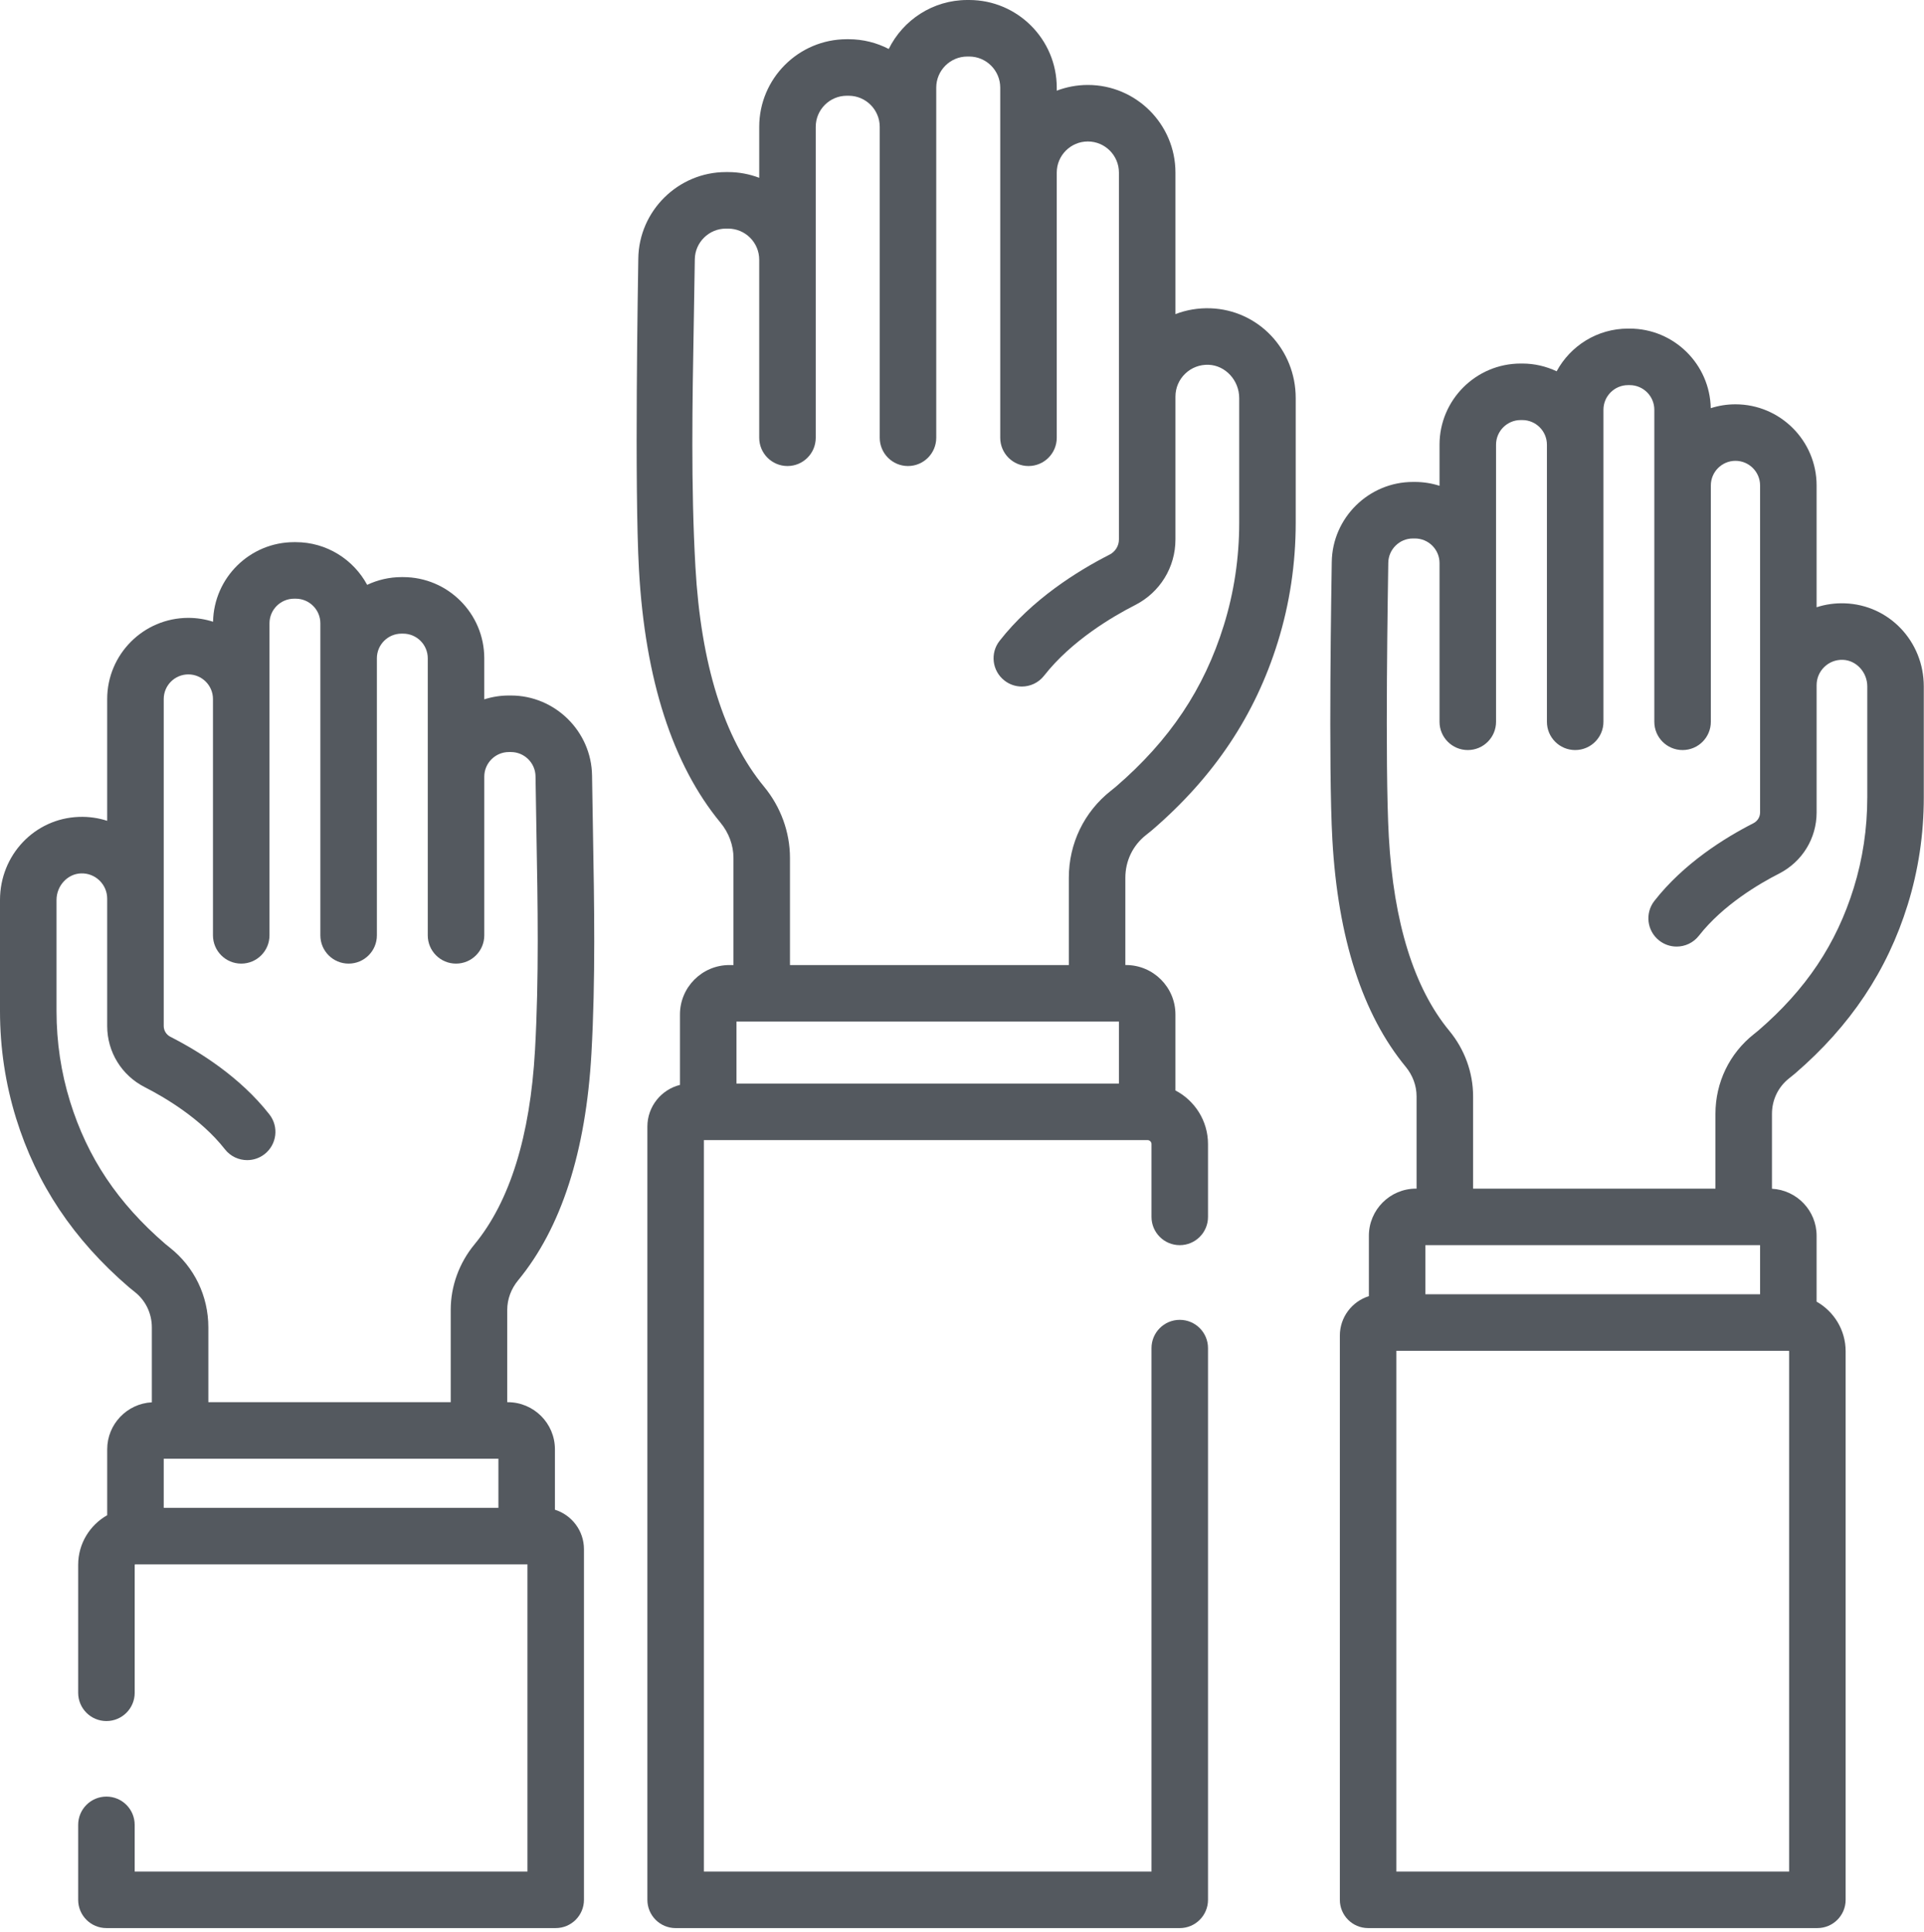
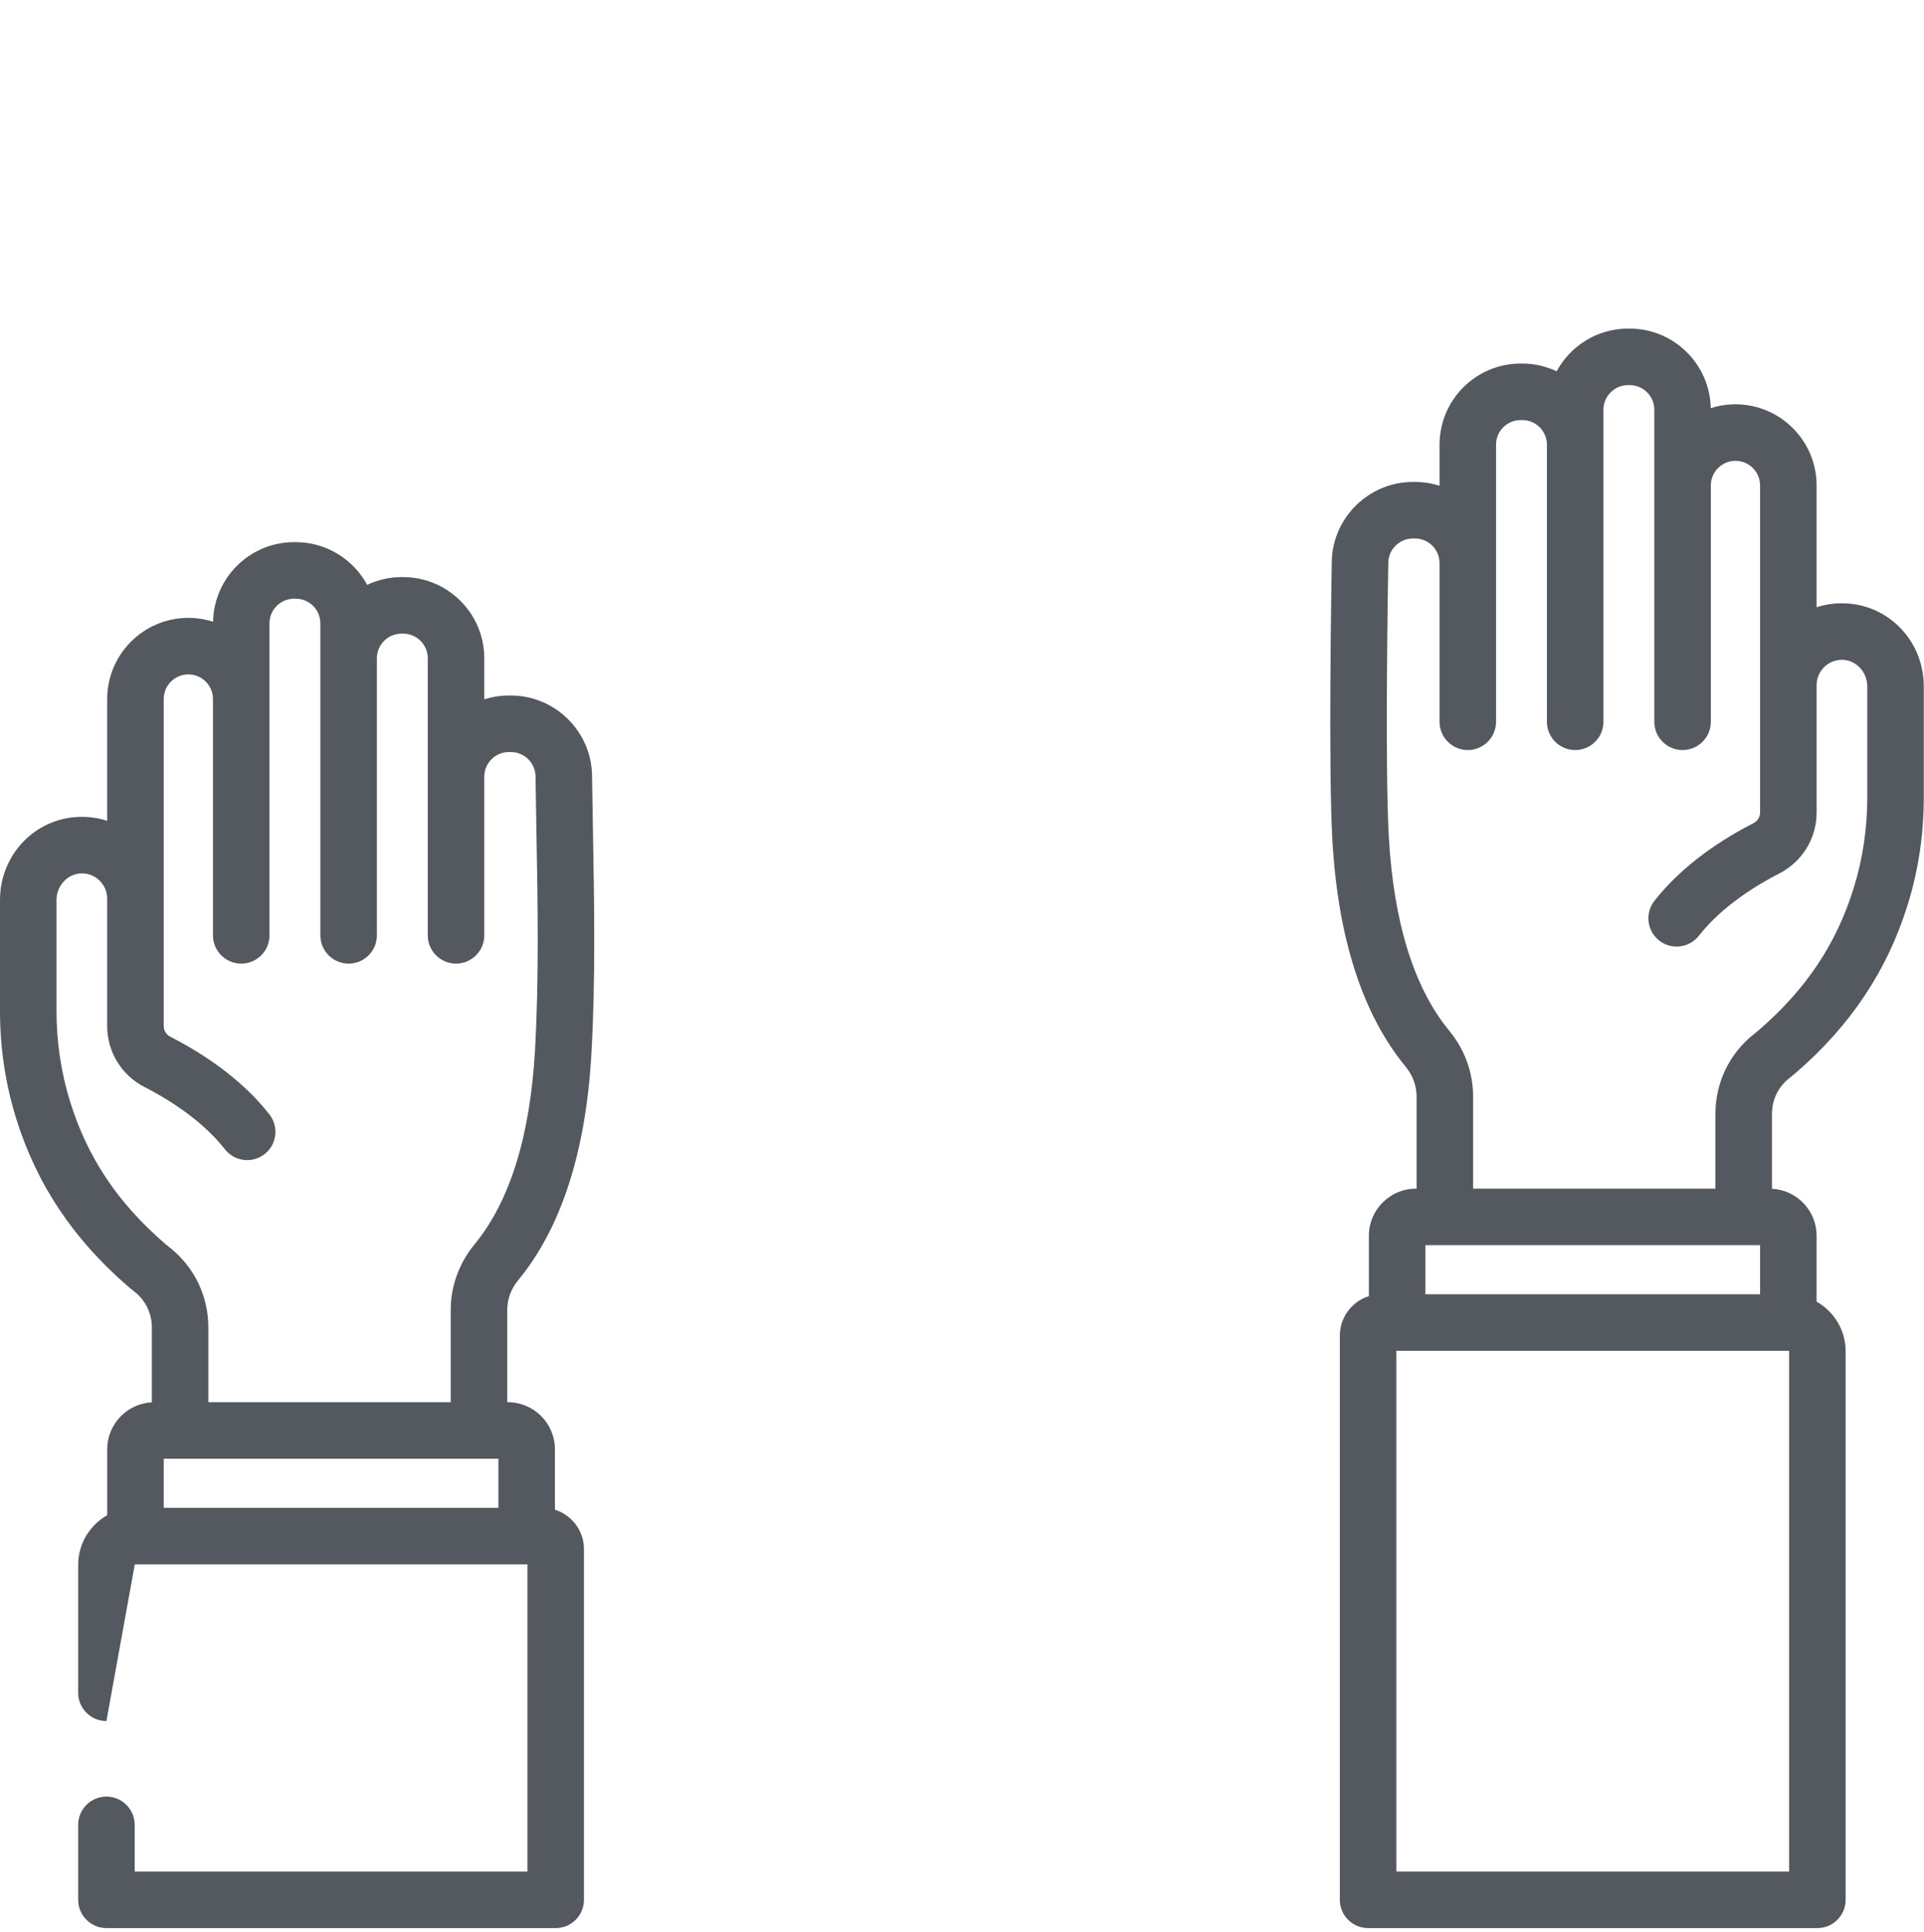
<svg xmlns="http://www.w3.org/2000/svg" width="510px" height="512px" viewBox="0 0 510 512">
  <title>charity</title>
  <desc>Created with Sketch.</desc>
  <g id="Page-1" stroke="none" stroke-width="1" fill="none" fill-rule="evenodd">
    <g id="charity" fill="#54595F" fill-rule="nonzero">
      <path d="M489.033,159.903 C486.441,159.809 483.914,160.168 481.532,160.94 L481.532,128.663 C481.532,116.803 471.883,107.154 460.023,107.154 C457.739,107.154 455.54,107.517 453.474,108.179 C453.248,96.515 443.704,87.088 431.984,87.088 L431.556,87.088 C423.384,87.088 416.265,91.669 412.624,98.402 C409.856,97.099 406.776,96.351 403.52,96.351 L403.092,96.351 C391.228,96.351 381.579,106 381.579,117.86 L381.579,128.749 C379.497,128.086 377.302,127.731 375.053,127.731 L374.519,127.731 C362.815,127.731 353.17,137.248 353.014,148.947 C352.951,153.887 352.074,202.943 353.177,222.577 C354.643,248.639 361.185,268.877 372.62,282.737 C374.472,284.982 375.493,287.75 375.493,290.538 L375.493,315.025 L375.341,315.025 C368.456,315.025 362.854,320.628 362.854,327.509 L362.854,343.52 C358.398,344.916 355.158,349.08 355.158,353.988 L355.158,503.513 C355.158,507.649 358.511,511.002 362.647,511.002 L481.739,511.002 C485.875,511.002 489.228,507.649 489.228,503.513 L489.228,358.129 C489.228,352.491 486.121,347.575 481.532,344.979 L481.532,327.509 C481.532,320.846 476.281,315.4 469.7,315.057 L469.7,295.212 C469.7,291.505 471.345,288.082 474.214,285.817 C474.698,285.435 475.197,285.033 475.712,284.604 C475.75,284.577 475.786,284.546 475.821,284.515 C490.495,271.875 500.261,257.244 505.676,239.789 C508.511,230.663 509.945,221.107 509.945,211.388 L509.945,181.93 C509.945,169.996 500.76,160.32 489.033,159.903 L489.033,159.903 Z M474.043,358.004 L474.121,358.004 C474.187,358.004 474.246,358.058 474.246,358.129 L474.246,496.019 L370.14,496.019 L370.14,358.004 L474.043,358.004 Z M377.836,343.021 L377.836,330.008 L466.55,330.008 L466.55,343.021 L377.836,343.021 Z M494.963,211.388 C494.963,219.598 493.754,227.661 491.368,235.353 C486.752,250.226 478.725,262.226 466.097,273.115 C465.7,273.446 465.306,273.762 464.932,274.058 C458.441,279.177 454.717,286.889 454.717,295.212 L454.717,315.025 L390.476,315.025 L390.476,290.538 C390.476,284.281 388.238,278.121 384.175,273.201 C374.815,261.86 369.419,244.542 368.136,221.735 C367.06,202.655 367.93,154.109 367.996,149.142 C368.043,145.598 370.971,142.713 374.519,142.713 L375.053,142.713 C376.795,142.713 378.437,143.392 379.669,144.624 C380.901,145.86 381.579,147.497 381.579,149.24 L381.579,191.298 C381.579,195.435 384.936,198.788 389.072,198.788 C393.209,198.788 396.561,195.435 396.561,191.298 L396.561,117.86 C396.561,114.261 399.489,111.329 403.092,111.329 L403.52,111.329 C407.119,111.329 410.047,114.261 410.047,117.86 L410.047,191.298 C410.047,195.435 413.4,198.788 417.536,198.788 C421.673,198.788 425.029,195.435 425.029,191.298 L425.029,108.596 C425.029,104.998 427.957,102.07 431.556,102.07 L431.984,102.07 C435.587,102.07 438.515,104.998 438.515,108.596 L438.515,191.298 C438.515,195.435 441.867,198.788 446.004,198.788 C450.14,198.788 453.497,195.435 453.497,191.298 L453.497,128.663 C453.497,125.064 456.425,122.133 460.023,122.133 C463.622,122.133 466.55,125.064 466.55,128.663 L466.55,215.326 C466.55,216.53 465.871,217.626 464.776,218.183 C457.088,222.097 446.292,228.85 438.534,238.764 C435.984,242.023 436.558,246.729 439.817,249.279 C441.185,250.351 442.811,250.873 444.429,250.873 C446.651,250.873 448.854,249.887 450.331,247.996 C456.721,239.832 466.386,234.179 471.575,231.536 C477.719,228.405 481.536,222.195 481.536,215.326 L481.536,181.587 C481.536,179.75 482.265,178.031 483.587,176.756 C484.912,175.478 486.651,174.811 488.503,174.877 C492.066,175.006 494.967,178.168 494.967,181.93 L494.967,211.388 L494.963,211.388 Z" id="Shape" />
-       <path d="M137.329,339.337 C148.764,325.478 155.306,305.24 156.772,279.177 C157.875,259.54 157.52,239.63 157.177,220.374 C157.088,215.431 156.998,210.487 156.936,205.544 C156.78,193.848 147.135,184.331 135.427,184.331 L134.897,184.331 C132.62,184.331 130.429,184.69 128.366,185.349 L128.366,174.46 C128.366,162.596 118.717,152.951 106.858,152.951 L106.429,152.951 C103.173,152.951 100.094,153.7 97.326,155.002 C93.684,148.273 86.565,143.688 78.39,143.688 L77.965,143.688 C66.242,143.688 56.698,153.115 56.476,164.78 C54.405,164.117 52.211,163.754 49.926,163.754 C38.062,163.754 28.413,173.404 28.413,185.263 L28.413,217.54 C26.031,216.768 23.505,216.409 20.912,216.503 C9.185,216.92 0,226.596 0,238.53 L0,267.988 C0,277.704 1.439,287.259 4.269,296.39 C9.684,313.844 19.45,328.472 34.129,341.115 C34.164,341.146 34.203,341.177 34.242,341.209 C34.756,341.634 35.255,342.039 35.735,342.417 C38.604,344.678 40.25,348.105 40.25,351.813 L40.25,371.657 C33.669,372 28.417,377.446 28.417,384.109 L28.417,401.579 C23.828,404.175 20.721,409.092 20.721,414.729 L20.721,448.643 C20.721,452.78 24.074,456.133 28.211,456.133 C32.351,456.133 35.704,452.78 35.704,448.643 L35.704,414.729 C35.704,414.659 35.762,414.604 35.828,414.604 L139.809,414.604 L139.809,496.019 L35.7,496.019 L35.7,483.641 C35.7,479.505 32.347,476.152 28.211,476.152 C24.074,476.152 20.721,479.505 20.721,483.641 L20.721,503.513 C20.721,507.649 24.074,511.002 28.211,511.002 L147.298,511.002 C151.435,511.002 154.791,507.649 154.791,503.513 L154.791,410.589 C154.791,405.68 151.548,401.517 147.096,400.121 L147.096,384.109 C147.096,377.224 141.493,371.626 134.608,371.626 L134.456,371.626 L134.456,347.138 C134.456,344.351 135.474,341.579 137.329,339.337 L137.329,339.337 Z M132.113,399.622 L43.4,399.622 L43.4,386.604 L132.113,386.604 L132.113,399.622 Z M125.774,329.801 C121.712,334.721 119.474,340.881 119.474,347.138 L119.474,371.626 L55.228,371.626 L55.228,351.813 C55.228,343.489 51.505,335.782 45.014,330.655 C44.635,330.359 44.246,330.043 43.848,329.715 C31.224,318.827 23.193,306.823 18.577,291.949 C16.191,284.261 14.982,276.199 14.982,267.988 L14.982,238.53 C14.982,234.768 17.883,231.602 21.446,231.478 C23.294,231.411 25.037,232.078 26.359,233.353 C27.684,234.632 28.413,236.347 28.413,238.187 L28.413,271.922 C28.413,278.791 32.23,285.006 38.374,288.133 C43.563,290.776 53.224,296.429 59.618,304.596 C61.096,306.483 63.298,307.47 65.52,307.47 C67.135,307.47 68.764,306.951 70.133,305.879 C73.392,303.329 73.965,298.62 71.415,295.361 C63.657,285.446 52.862,278.698 45.173,274.784 C44.078,274.222 43.4,273.127 43.4,271.922 L43.4,185.263 C43.4,181.661 46.327,178.737 49.926,178.737 C53.524,178.737 56.452,181.665 56.452,185.263 L56.452,247.895 C56.452,252.035 59.809,255.388 63.945,255.388 C68.082,255.388 71.435,252.035 71.435,247.895 L71.435,165.197 C71.435,161.598 74.363,158.671 77.965,158.671 L78.394,158.671 C81.992,158.671 84.92,161.598 84.92,165.197 L84.92,247.899 C84.92,252.035 88.273,255.388 92.413,255.388 C96.55,255.388 99.903,252.035 99.903,247.899 L99.903,174.46 C99.903,170.858 102.83,167.934 106.429,167.934 L106.858,167.934 C110.46,167.934 113.388,170.862 113.388,174.46 L113.388,247.895 C113.388,252.035 116.741,255.388 120.877,255.388 C125.014,255.388 128.37,252.035 128.37,247.895 L128.37,205.84 C128.37,202.242 131.298,199.314 134.897,199.314 L135.431,199.314 C138.982,199.314 141.906,202.195 141.953,205.743 C142.019,210.71 142.109,215.676 142.195,220.643 C142.538,239.626 142.889,259.255 141.813,278.335 C140.53,301.142 135.131,318.456 125.774,329.801 Z" id="Shape" />
-       <path d="M320.877,81.708 C317.645,81.595 314.495,82.125 311.579,83.251 L311.579,45.739 C311.579,32.936 301.162,22.515 288.355,22.515 C285.454,22.515 282.678,23.057 280.117,24.031 L280.117,23.224 C280.117,10.417 269.7,0 256.893,0 L256.413,0 C247.283,0 239.372,5.298 235.579,12.979 C232.394,11.329 228.78,10.394 224.951,10.394 L224.472,10.394 C211.669,10.394 201.251,20.811 201.251,33.614 L201.251,47.123 C198.686,46.148 195.91,45.606 193.01,45.606 L192.413,45.606 C179.778,45.606 169.361,55.883 169.197,68.511 C169.123,74.055 168.14,129.068 169.376,151.068 C171.01,180.113 178.281,202.647 190.986,218.043 C193.201,220.725 194.421,224.043 194.421,227.38 L194.421,255.77 L193.333,255.77 C186.113,255.77 180.238,261.645 180.238,268.865 L180.238,287.536 C175.287,288.772 171.602,293.248 171.602,298.577 L171.602,503.513 C171.602,507.649 174.955,511.006 179.092,511.006 L312.721,511.006 C316.858,511.006 320.211,507.649 320.211,503.513 L320.211,357.29 C320.211,353.154 316.858,349.801 312.721,349.801 C308.585,349.801 305.232,353.154 305.232,357.29 L305.232,496.019 L186.581,496.019 L186.581,302.164 L304.175,302.164 C304.756,302.164 305.232,302.639 305.232,303.22 L305.232,322.519 C305.232,326.655 308.585,330.008 312.721,330.008 C316.858,330.008 320.211,326.655 320.211,322.519 L320.211,303.22 C320.211,297.049 316.702,291.688 311.575,289.006 L311.575,268.865 C311.575,261.641 305.7,255.766 298.48,255.766 L298.3,255.766 L298.3,232.624 C298.3,228.179 300.273,224.078 303.712,221.361 C304.25,220.94 304.803,220.487 305.376,220.016 C305.411,219.984 305.45,219.953 305.485,219.922 C321.817,205.856 332.686,189.579 338.71,170.164 C341.864,160.008 343.458,149.372 343.458,138.565 L343.458,105.505 C343.462,92.612 333.54,82.156 320.877,81.708 Z M195.216,287.181 L195.216,270.749 L296.596,270.749 L296.596,287.181 L195.216,287.181 Z M328.48,138.565 C328.48,147.867 327.107,157.006 324.402,165.723 C319.17,182.589 310.07,196.191 295.762,208.526 C295.302,208.904 294.858,209.263 294.429,209.602 C287.368,215.177 283.318,223.567 283.318,232.624 L283.318,255.77 L209.4,255.77 L209.4,227.376 C209.4,220.569 206.963,213.864 202.542,208.503 C191.91,195.622 185.786,176.016 184.335,150.226 C183.127,128.78 183.52,106.737 183.903,85.419 C184.004,79.848 184.101,74.273 184.175,68.706 C184.234,64.23 187.93,60.589 192.413,60.589 L193.01,60.589 C197.552,60.589 201.248,64.285 201.248,68.83 L201.248,116.019 C201.248,120.156 204.604,123.513 208.741,123.513 C212.877,123.513 216.23,120.156 216.23,116.019 L216.23,33.614 C216.23,29.072 219.926,25.376 224.472,25.376 L224.951,25.376 C229.493,25.376 233.193,29.072 233.193,33.614 L233.193,116.019 C233.193,120.156 236.546,123.513 240.682,123.513 C244.819,123.513 248.172,120.156 248.172,116.019 L248.172,23.224 C248.172,18.678 251.871,14.982 256.413,14.982 L256.893,14.982 C261.439,14.982 265.135,18.678 265.135,23.224 L265.135,116.019 C265.135,120.156 268.487,123.513 272.624,123.513 C276.76,123.513 280.117,120.156 280.117,116.019 L280.117,45.739 C280.117,41.193 283.813,37.497 288.355,37.497 C292.901,37.497 296.596,41.193 296.596,45.739 L296.596,142.979 C296.596,144.678 295.641,146.218 294.101,147.002 C285.559,151.353 273.567,158.85 264.963,169.844 C262.409,173.103 262.986,177.809 266.246,180.359 C267.614,181.435 269.24,181.953 270.858,181.953 C273.08,181.953 275.283,180.967 276.76,179.076 C284.039,169.774 295.01,163.353 300.901,160.355 C307.489,156.998 311.579,150.343 311.579,142.979 L311.579,105.123 C311.579,102.811 312.495,100.647 314.16,99.041 C315.825,97.435 318.027,96.604 320.343,96.678 C324.83,96.838 328.48,100.799 328.48,105.505 L328.48,138.565 Z" id="Shape" />
+       <path d="M137.329,339.337 C148.764,325.478 155.306,305.24 156.772,279.177 C157.875,259.54 157.52,239.63 157.177,220.374 C157.088,215.431 156.998,210.487 156.936,205.544 C156.78,193.848 147.135,184.331 135.427,184.331 L134.897,184.331 C132.62,184.331 130.429,184.69 128.366,185.349 L128.366,174.46 C128.366,162.596 118.717,152.951 106.858,152.951 L106.429,152.951 C103.173,152.951 100.094,153.7 97.326,155.002 C93.684,148.273 86.565,143.688 78.39,143.688 L77.965,143.688 C66.242,143.688 56.698,153.115 56.476,164.78 C54.405,164.117 52.211,163.754 49.926,163.754 C38.062,163.754 28.413,173.404 28.413,185.263 L28.413,217.54 C26.031,216.768 23.505,216.409 20.912,216.503 C9.185,216.92 0,226.596 0,238.53 L0,267.988 C0,277.704 1.439,287.259 4.269,296.39 C9.684,313.844 19.45,328.472 34.129,341.115 C34.164,341.146 34.203,341.177 34.242,341.209 C34.756,341.634 35.255,342.039 35.735,342.417 C38.604,344.678 40.25,348.105 40.25,351.813 L40.25,371.657 C33.669,372 28.417,377.446 28.417,384.109 L28.417,401.579 C23.828,404.175 20.721,409.092 20.721,414.729 L20.721,448.643 C20.721,452.78 24.074,456.133 28.211,456.133 L35.704,414.729 C35.704,414.659 35.762,414.604 35.828,414.604 L139.809,414.604 L139.809,496.019 L35.7,496.019 L35.7,483.641 C35.7,479.505 32.347,476.152 28.211,476.152 C24.074,476.152 20.721,479.505 20.721,483.641 L20.721,503.513 C20.721,507.649 24.074,511.002 28.211,511.002 L147.298,511.002 C151.435,511.002 154.791,507.649 154.791,503.513 L154.791,410.589 C154.791,405.68 151.548,401.517 147.096,400.121 L147.096,384.109 C147.096,377.224 141.493,371.626 134.608,371.626 L134.456,371.626 L134.456,347.138 C134.456,344.351 135.474,341.579 137.329,339.337 L137.329,339.337 Z M132.113,399.622 L43.4,399.622 L43.4,386.604 L132.113,386.604 L132.113,399.622 Z M125.774,329.801 C121.712,334.721 119.474,340.881 119.474,347.138 L119.474,371.626 L55.228,371.626 L55.228,351.813 C55.228,343.489 51.505,335.782 45.014,330.655 C44.635,330.359 44.246,330.043 43.848,329.715 C31.224,318.827 23.193,306.823 18.577,291.949 C16.191,284.261 14.982,276.199 14.982,267.988 L14.982,238.53 C14.982,234.768 17.883,231.602 21.446,231.478 C23.294,231.411 25.037,232.078 26.359,233.353 C27.684,234.632 28.413,236.347 28.413,238.187 L28.413,271.922 C28.413,278.791 32.23,285.006 38.374,288.133 C43.563,290.776 53.224,296.429 59.618,304.596 C61.096,306.483 63.298,307.47 65.52,307.47 C67.135,307.47 68.764,306.951 70.133,305.879 C73.392,303.329 73.965,298.62 71.415,295.361 C63.657,285.446 52.862,278.698 45.173,274.784 C44.078,274.222 43.4,273.127 43.4,271.922 L43.4,185.263 C43.4,181.661 46.327,178.737 49.926,178.737 C53.524,178.737 56.452,181.665 56.452,185.263 L56.452,247.895 C56.452,252.035 59.809,255.388 63.945,255.388 C68.082,255.388 71.435,252.035 71.435,247.895 L71.435,165.197 C71.435,161.598 74.363,158.671 77.965,158.671 L78.394,158.671 C81.992,158.671 84.92,161.598 84.92,165.197 L84.92,247.899 C84.92,252.035 88.273,255.388 92.413,255.388 C96.55,255.388 99.903,252.035 99.903,247.899 L99.903,174.46 C99.903,170.858 102.83,167.934 106.429,167.934 L106.858,167.934 C110.46,167.934 113.388,170.862 113.388,174.46 L113.388,247.895 C113.388,252.035 116.741,255.388 120.877,255.388 C125.014,255.388 128.37,252.035 128.37,247.895 L128.37,205.84 C128.37,202.242 131.298,199.314 134.897,199.314 L135.431,199.314 C138.982,199.314 141.906,202.195 141.953,205.743 C142.019,210.71 142.109,215.676 142.195,220.643 C142.538,239.626 142.889,259.255 141.813,278.335 C140.53,301.142 135.131,318.456 125.774,329.801 Z" id="Shape" />
    </g>
  </g>
</svg>